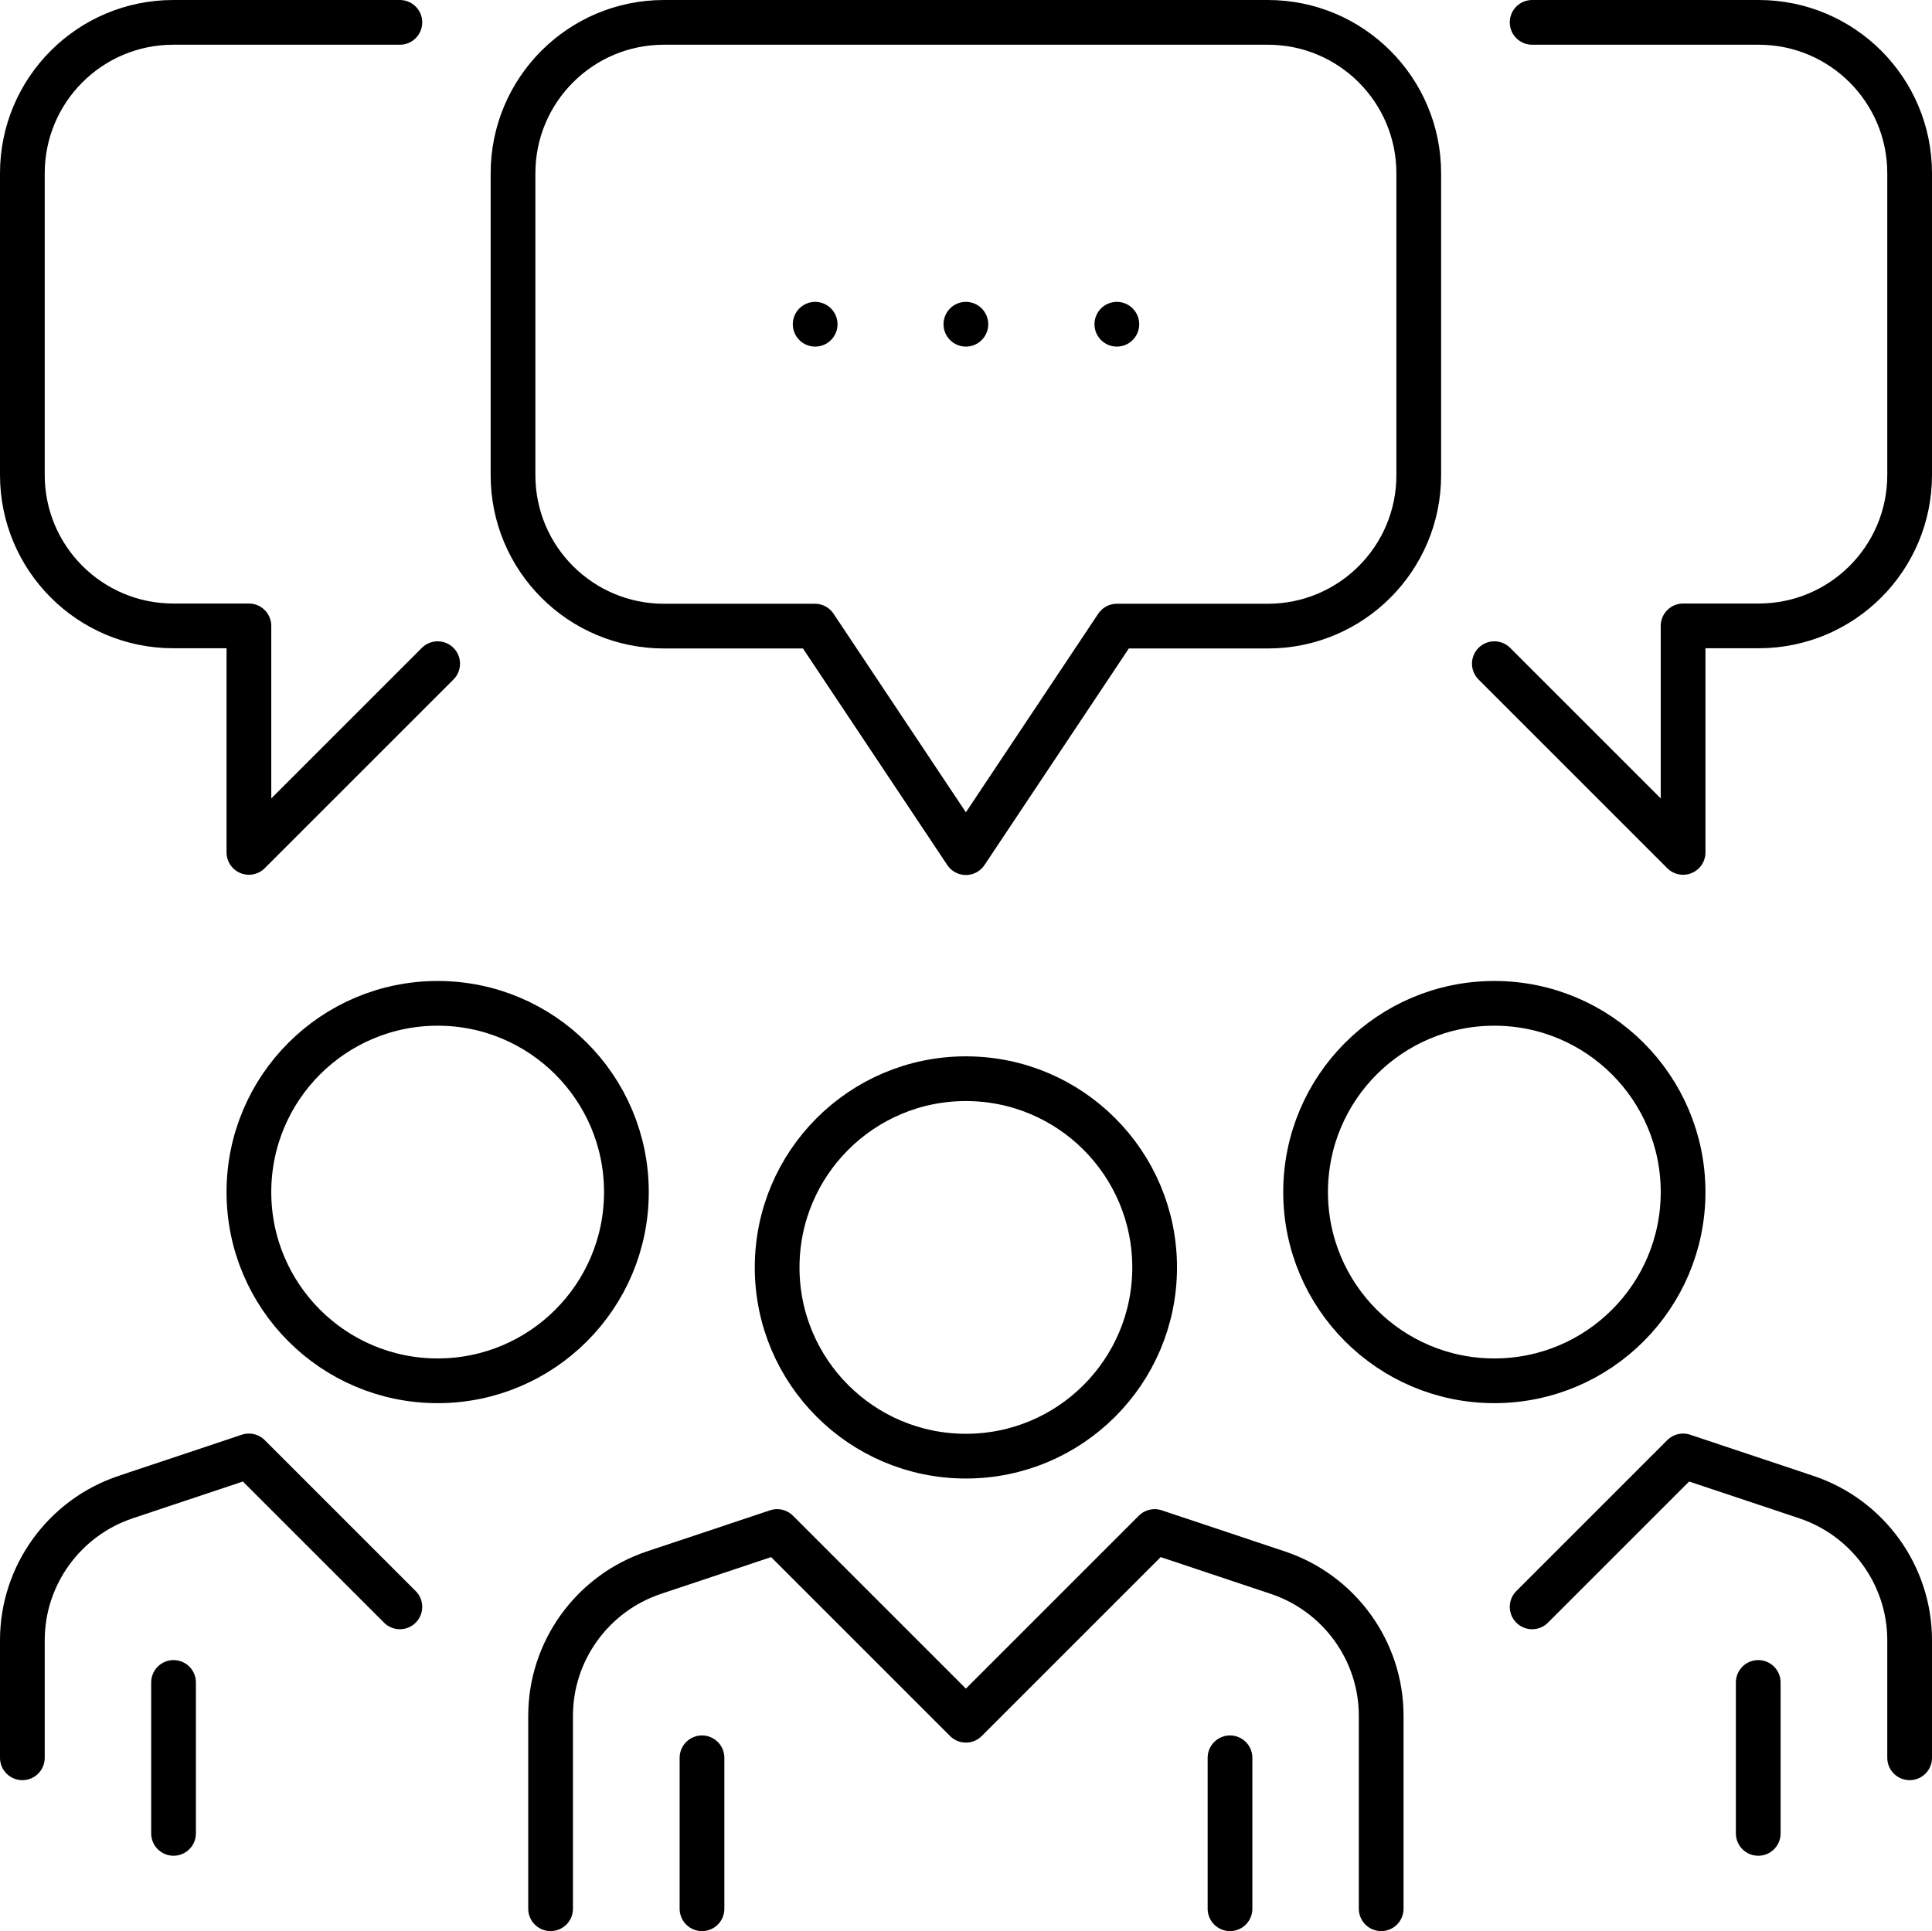
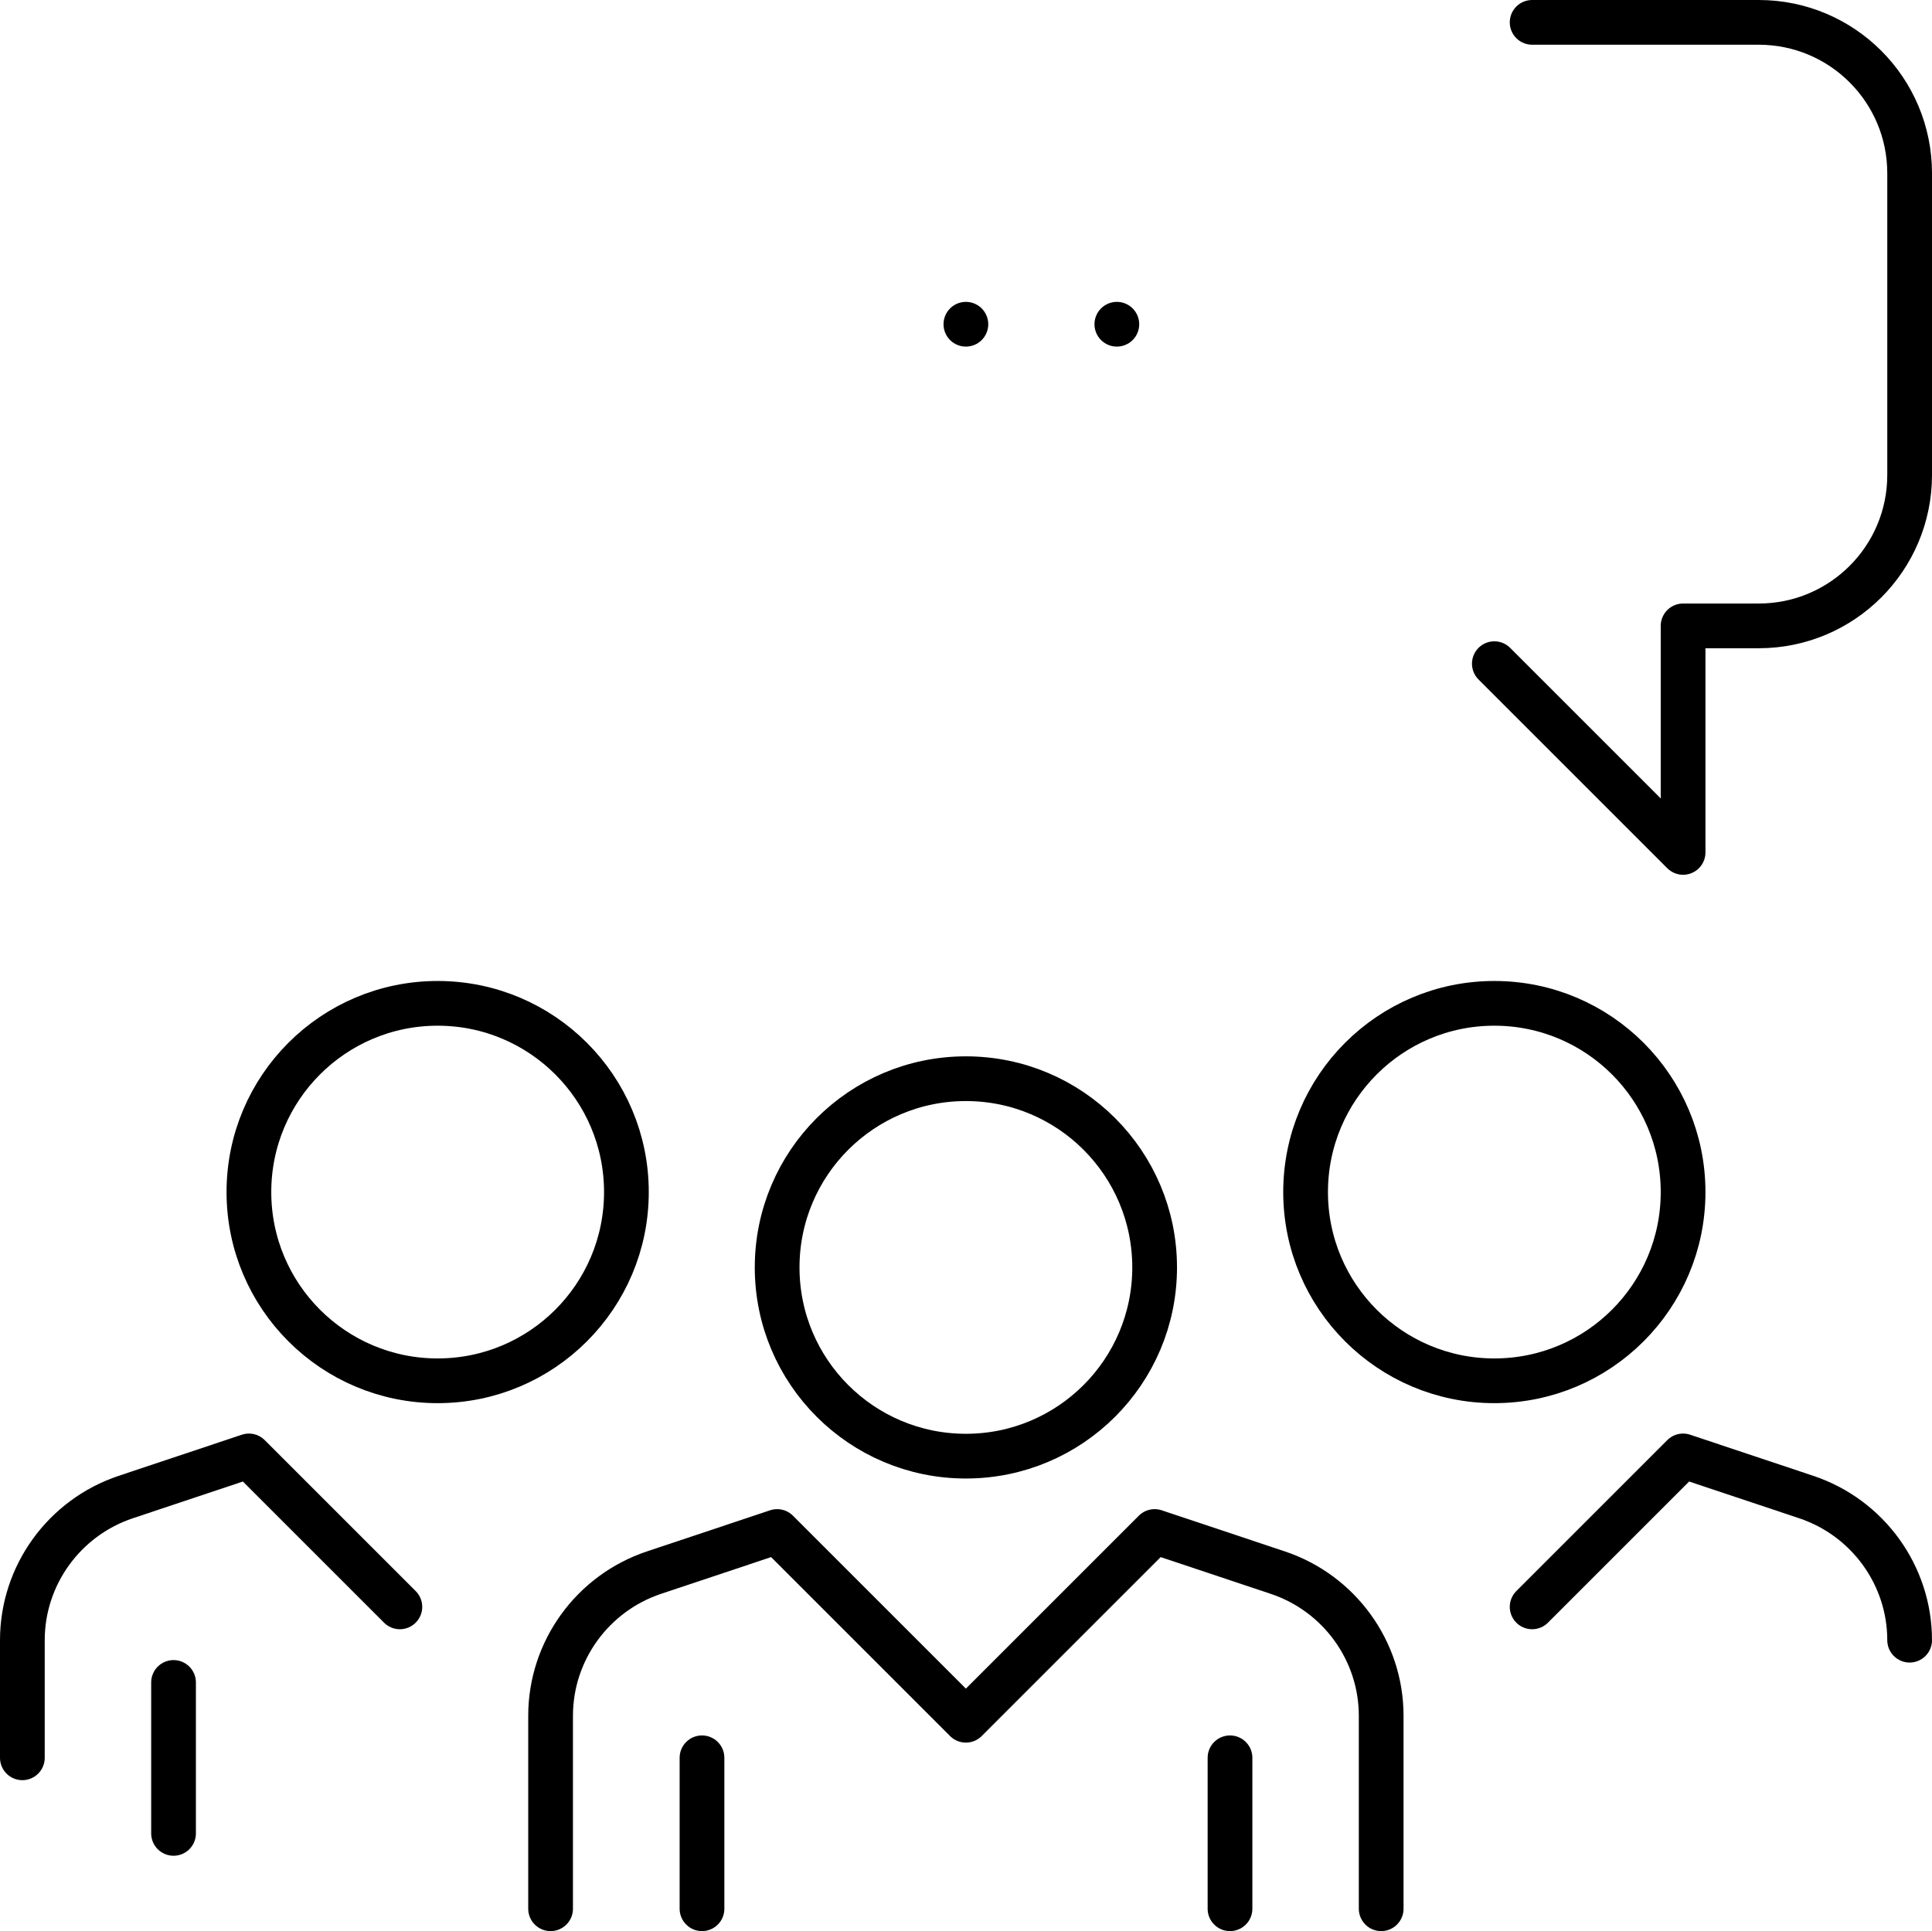
<svg xmlns="http://www.w3.org/2000/svg" id="Layer_1" data-name="Layer 1" viewBox="0 0 86.39 86.36">
  <defs>
    <style>
      .cls-1, .cls-2 {
        fill: none;
        stroke: #000;
        stroke-linejoin: round;
        stroke-width: 2px;
      }

      .cls-2 {
        stroke-linecap: round;
      }
    </style>
  </defs>
  <circle class="cls-1" cx="43.19" cy="56.68" r="8.44" />
  <circle class="cls-1" cx="66.82" cy="53.31" r="8.44" />
  <path class="cls-2" d="m61.76,85.36v-8.63c0-2.9-1.87-5.48-4.62-6.4l-5.51-1.84-8.44,8.44-8.44-8.44-5.51,1.84c-2.75.92-4.62,3.5-4.62,6.4v8.63" />
-   <path class="cls-2" d="m68.51,71.86l6.75-6.75,5.51,1.84c2.75.92,4.62,3.5,4.62,6.4v5.26" />
+   <path class="cls-2" d="m68.51,71.86l6.75-6.75,5.51,1.84c2.75.92,4.62,3.5,4.62,6.4" />
  <line class="cls-2" x1="31.39" y1="78.61" x2="31.39" y2="85.36" />
  <line class="cls-2" x1="55" y1="78.61" x2="55" y2="85.36" />
-   <line class="cls-2" x1="78.62" y1="75.24" x2="78.62" y2="81.99" />
  <line class="cls-2" x1="7.76" y1="75.24" x2="7.76" y2="81.99" />
  <circle class="cls-1" cx="19.57" cy="53.31" r="8.44" />
  <path class="cls-2" d="m17.88,71.86l-6.75-6.75-5.51,1.84c-2.75.92-4.62,3.5-4.62,6.4v5.26" />
-   <path class="cls-2" d="m19.57,29.68l-8.44,8.44v-10.13h-3.38c-3.73,0-6.75-3.02-6.75-6.75V7.75C1,4.02,4.02,1,7.75,1h10.13" />
  <path class="cls-2" d="m66.82,29.68l8.44,8.44v-10.13h3.38c3.73,0,6.75-3.02,6.75-6.75V7.75c0-3.73-3.02-6.75-6.75-6.75h-10.13" />
-   <path class="cls-2" d="m29.7,1h26.99c3.73,0,6.75,3.02,6.75,6.75v13.5c0,3.73-3.02,6.75-6.75,6.75h-6.75l-6.75,10.13-6.75-10.13h-6.75c-3.73,0-6.75-3.02-6.75-6.75V7.75c0-3.73,3.02-6.75,6.75-6.75Z" />
  <line class="cls-2" x1="43.19" y1="14.5" x2="43.19" y2="14.5" />
-   <line class="cls-2" x1="36.45" y1="14.5" x2="36.45" y2="14.5" />
  <line class="cls-2" x1="49.94" y1="14.5" x2="49.94" y2="14.5" />
</svg>